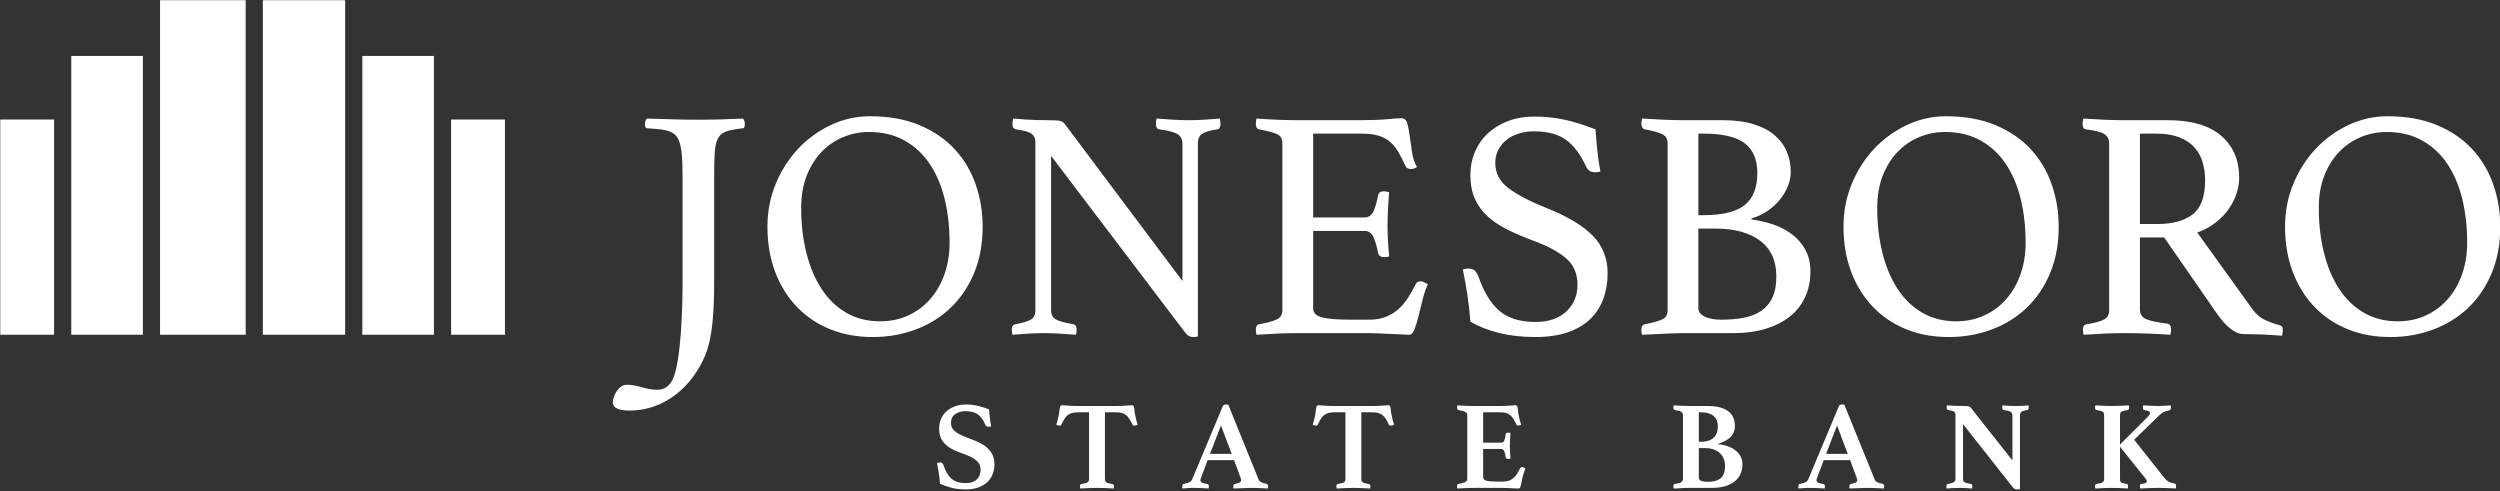
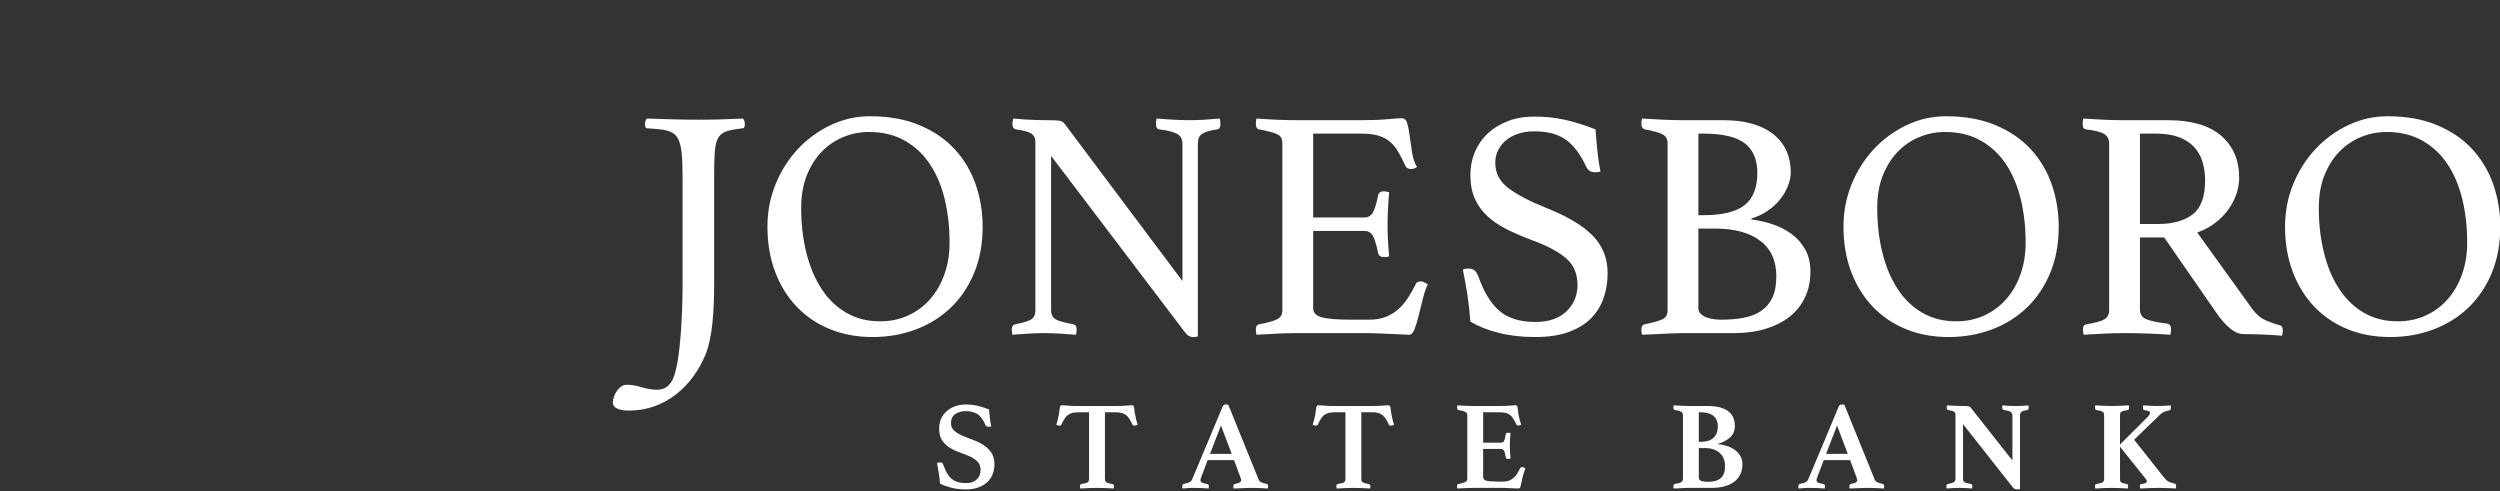
<svg xmlns="http://www.w3.org/2000/svg" width="100%" height="100%" viewBox="0 0 941 185" version="1.1" xml:space="preserve" style="fill-rule:evenodd;clip-rule:evenodd;stroke-linejoin:round;stroke-miterlimit:2;">
  <rect x="0" y="0" width="941" height="185" fill="#333333" stroke="none" />
  <g transform="matrix(1,0,0,1,-153.917,-45.744)">
    <g transform="matrix(4.167,0,0,4.167,-1110.95,-901.302)">
-       <path d="M327.288,257.51L334.721,257.51L334.721,227.291L327.288,227.291L327.288,257.51ZM318.002,257.51L325.735,257.51L325.735,227.291L318.002,227.291L318.002,257.51ZM336.273,257.51L342.741,257.51L342.741,232.325L336.273,232.325L336.273,257.51ZM309.982,257.51L316.449,257.51L316.449,232.325L309.982,232.325L309.982,257.51ZM344.293,238.069L344.293,257.51L349.154,257.51L349.154,238.069L344.293,238.069ZM303.569,257.51L308.429,257.51L308.429,238.069L303.569,238.069L303.569,257.51Z" style="fill:white;fill-rule:nonzero;" />
-     </g>
+       </g>
    <g transform="matrix(4.167,0,0,4.167,-1110.95,-901.302)">
      <path d="M525.942,252.036C525.636,252.904 525.206,253.654 524.655,254.285C524.102,254.916 523.442,255.409 522.672,255.765C521.903,256.12 521.055,256.297 520.128,256.297C518.984,256.297 517.968,256.041 517.08,255.528C516.192,255.015 515.447,254.299 514.846,253.382C514.244,252.465 513.786,251.381 513.471,250.127C513.155,248.875 512.998,247.519 512.998,246.059C512.998,244.955 513.164,243.978 513.5,243.13C513.835,242.282 514.284,241.566 514.846,240.985C515.408,240.403 516.06,239.959 516.799,239.654C517.539,239.348 518.312,239.195 519.122,239.195C520.344,239.195 521.414,239.451 522.331,239.964C523.249,240.477 524.008,241.182 524.61,242.079C525.212,242.978 525.661,244.032 525.957,245.245C526.253,246.458 526.401,247.776 526.401,249.196C526.401,250.222 526.247,251.168 525.942,252.036ZM528.768,243.959C528.353,242.755 527.728,241.695 526.888,240.777C526.051,239.86 524.99,239.131 523.708,238.588C522.425,238.045 520.927,237.774 519.21,237.774C517.968,237.774 516.784,238.041 515.659,238.573C514.534,239.106 513.549,239.826 512.701,240.733C511.853,241.641 511.182,242.696 510.69,243.899C510.196,245.103 509.949,246.385 509.949,247.746C509.949,249.245 510.181,250.606 510.645,251.829C511.108,253.052 511.759,254.103 512.597,254.98C513.435,255.858 514.437,256.534 515.601,257.007C516.763,257.481 518.047,257.717 519.448,257.717C520.828,257.717 522.125,257.491 523.338,257.037C524.552,256.583 525.607,255.927 526.504,255.069C527.401,254.211 528.107,253.166 528.62,251.932C529.133,250.7 529.389,249.304 529.389,247.746C529.389,246.424 529.183,245.162 528.768,243.959ZM498.409,247.509L496.842,247.509L496.842,239.343L498.321,239.343C499.129,239.343 499.815,239.451 500.378,239.668C500.94,239.885 501.393,240.181 501.739,240.556C502.084,240.931 502.335,241.374 502.493,241.887C502.65,242.4 502.729,242.962 502.729,243.574C502.729,245.034 502.355,246.055 501.606,246.636C500.855,247.219 499.79,247.509 498.409,247.509ZM509.476,256.652C509.081,256.554 508.657,256.406 508.203,256.208C507.75,256.011 507.335,255.656 506.961,255.143L502.02,248.279C502.67,248.042 503.237,247.731 503.721,247.346C504.204,246.961 504.598,246.543 504.905,246.089C505.21,245.635 505.437,245.172 505.585,244.698C505.733,244.225 505.807,243.771 505.807,243.337C505.807,241.739 505.264,240.472 504.179,239.535C503.094,238.598 501.487,238.13 499.356,238.13L495.362,238.13C494.79,238.13 494.189,238.114 493.557,238.085C492.926,238.056 492.315,238.021 491.723,237.982C491.683,238.179 491.663,238.337 491.663,238.455C491.663,238.771 491.762,238.938 491.959,238.958C492.788,239.057 493.345,239.199 493.631,239.387C493.916,239.575 494.061,239.856 494.061,240.23L494.061,255.291C494.061,255.686 493.907,255.967 493.602,256.134C493.296,256.302 492.768,256.445 492.018,256.563C491.801,256.603 491.693,256.761 491.693,257.037C491.693,257.155 491.712,257.313 491.753,257.51C492.344,257.47 492.975,257.436 493.646,257.406C494.316,257.377 494.908,257.362 495.422,257.362C496.151,257.362 496.896,257.377 497.655,257.406C498.415,257.436 499.06,257.47 499.594,257.51C499.632,257.313 499.653,257.145 499.653,257.007C499.653,256.711 499.534,256.544 499.298,256.504C498.469,256.406 497.853,256.277 497.448,256.12C497.044,255.962 496.842,255.666 496.842,255.232L496.842,248.722L499.031,248.722L503.766,255.557C504.14,256.11 504.539,256.563 504.964,256.919C505.387,257.274 505.807,257.451 506.222,257.451C506.773,257.451 507.375,257.466 508.027,257.495C508.677,257.525 509.229,257.56 509.683,257.599C509.722,257.402 509.743,257.224 509.743,257.066C509.743,256.83 509.653,256.692 509.476,256.652ZM486.057,252.036C485.75,252.904 485.321,253.654 484.769,254.285C484.217,254.916 483.556,255.409 482.787,255.765C482.018,256.12 481.169,256.297 480.242,256.297C479.098,256.297 478.082,256.041 477.195,255.528C476.307,255.015 475.562,254.299 474.961,253.382C474.359,252.465 473.9,251.381 473.586,250.127C473.269,248.875 473.112,247.519 473.112,246.059C473.112,244.955 473.278,243.978 473.614,243.13C473.95,242.282 474.399,241.566 474.961,240.985C475.523,240.403 476.174,239.959 476.913,239.654C477.654,239.348 478.427,239.195 479.236,239.195C480.459,239.195 481.529,239.451 482.446,239.964C483.364,240.477 484.123,241.182 484.725,242.079C485.326,242.978 485.775,244.032 486.071,245.245C486.367,246.458 486.516,247.776 486.516,249.196C486.516,250.222 486.362,251.168 486.057,252.036ZM487.003,240.777C486.165,239.86 485.105,239.131 483.823,238.588C482.54,238.045 481.041,237.774 479.325,237.774C478.082,237.774 476.899,238.041 475.774,238.573C474.65,239.106 473.664,239.826 472.816,240.733C471.967,241.641 471.297,242.696 470.804,243.899C470.31,245.103 470.064,246.385 470.064,247.746C470.064,249.245 470.296,250.606 470.759,251.829C471.222,253.052 471.873,254.103 472.712,254.98C473.551,255.858 474.551,256.534 475.715,257.007C476.879,257.481 478.161,257.717 479.563,257.717C480.943,257.717 482.24,257.491 483.452,257.037C484.666,256.583 485.722,255.927 486.618,255.069C487.516,254.211 488.221,253.166 488.734,251.932C489.247,250.7 489.504,249.304 489.504,247.746C489.504,246.424 489.297,245.162 488.882,243.959C488.468,242.755 487.842,241.695 487.003,240.777ZM463.643,254.151C463.407,254.655 463.071,255.054 462.637,255.35C462.203,255.646 461.681,255.853 461.069,255.972C460.457,256.09 459.777,256.149 459.027,256.149C458.81,256.149 458.584,256.134 458.347,256.104C458.11,256.076 457.889,256.021 457.681,255.942C457.475,255.863 457.301,255.755 457.163,255.617C457.025,255.479 456.956,255.301 456.956,255.084L456.956,247.923L458.525,247.923C460.221,247.923 461.557,248.288 462.534,249.018C463.511,249.748 463.998,250.823 463.998,252.243C463.998,253.013 463.88,253.648 463.643,254.151ZM456.956,239.343L457.4,239.343C459.135,239.343 460.384,239.634 461.144,240.215C461.902,240.797 462.282,241.69 462.282,242.893C462.282,244.215 461.902,245.182 461.144,245.793C460.384,246.404 459.135,246.71 457.4,246.71L456.956,246.71L456.956,239.343ZM465.36,248.397C464.846,248.022 464.275,247.731 463.643,247.524C463.011,247.316 462.38,247.174 461.75,247.095L461.75,247.006C462.282,246.848 462.765,246.621 463.2,246.326C463.634,246.03 464.003,245.694 464.309,245.32C464.615,244.945 464.857,244.54 465.033,244.106C465.212,243.672 465.3,243.229 465.3,242.775C465.3,242.163 465.187,241.576 464.96,241.015C464.733,240.452 464.373,239.954 463.88,239.52C463.387,239.087 462.751,238.746 461.971,238.5C461.192,238.252 460.251,238.129 459.146,238.129L455.506,238.129C455.033,238.129 454.456,238.114 453.776,238.085C453.095,238.056 452.459,238.021 451.867,237.981C451.847,238.041 451.837,238.1 451.837,238.159C451.818,238.218 451.808,238.297 451.808,238.396C451.808,238.731 451.916,238.919 452.133,238.958C452.528,239.037 452.853,239.111 453.11,239.18C453.366,239.249 453.573,239.327 453.731,239.417C453.889,239.505 454.002,239.614 454.071,239.742C454.14,239.871 454.175,240.033 454.175,240.23L454.175,255.291C454.175,255.686 454.027,255.956 453.731,256.104C453.435,256.253 452.903,256.405 452.133,256.563C451.916,256.603 451.808,256.761 451.808,257.037L451.808,257.185C451.808,257.244 451.818,257.293 451.837,257.333C451.837,257.411 451.847,257.471 451.867,257.51C452.321,257.49 452.765,257.471 453.199,257.451C453.573,257.431 453.972,257.411 454.397,257.392C454.821,257.372 455.201,257.362 455.536,257.362L460.211,257.362C461.237,257.362 462.174,257.234 463.022,256.978C463.87,256.721 464.595,256.356 465.196,255.883C465.798,255.409 466.262,254.827 466.587,254.137C466.913,253.447 467.076,252.667 467.076,251.8C467.076,251.03 466.918,250.364 466.602,249.803C466.287,249.24 465.872,248.772 465.36,248.397ZM443.226,246.059C441.707,245.448 440.559,244.846 439.78,244.254C439,243.662 438.61,242.903 438.61,241.976C438.61,241.542 438.704,241.147 438.893,240.792C439.079,240.437 439.331,240.137 439.647,239.89C439.962,239.644 440.332,239.456 440.757,239.328C441.18,239.2 441.629,239.135 442.103,239.135C443.325,239.135 444.292,239.392 445.002,239.905C445.712,240.418 446.323,241.236 446.836,242.361C446.895,242.479 446.985,242.587 447.103,242.686C447.221,242.785 447.408,242.834 447.665,242.834C447.764,242.834 447.911,242.814 448.109,242.775C447.991,242.183 447.897,241.547 447.828,240.866C447.759,240.185 447.705,239.55 447.665,238.958C446.6,238.544 445.643,238.248 444.795,238.07C443.947,237.893 443.059,237.804 442.132,237.804C441.245,237.804 440.445,237.942 439.736,238.218C439.025,238.494 438.419,238.869 437.915,239.342C437.412,239.816 437.028,240.374 436.761,241.015C436.495,241.656 436.362,242.341 436.362,243.071C436.362,243.899 436.495,244.615 436.761,245.216C437.028,245.818 437.408,246.345 437.901,246.799C438.393,247.253 438.986,247.652 439.676,247.998C440.367,248.343 441.136,248.673 441.984,248.988C443.286,249.462 444.287,249.994 444.987,250.586C445.687,251.178 446.038,251.988 446.038,253.013C446.038,253.466 445.959,253.89 445.801,254.285C445.643,254.679 445.406,255.035 445.09,255.35C444.775,255.666 444.381,255.912 443.908,256.09C443.434,256.267 442.881,256.356 442.25,256.356C440.85,256.356 439.76,256.021 438.981,255.35C438.201,254.679 437.566,253.634 437.073,252.214C436.973,251.977 436.86,251.805 436.732,251.696C436.604,251.588 436.422,251.533 436.185,251.533C435.987,251.533 435.82,251.563 435.682,251.622C435.839,252.391 435.978,253.161 436.096,253.93C436.214,254.699 436.302,255.498 436.362,256.327C437.053,256.741 437.896,257.077 438.893,257.333C439.888,257.589 440.997,257.717 442.22,257.717C443.384,257.717 444.381,257.569 445.21,257.273C446.038,256.978 446.713,256.569 447.237,256.046C447.759,255.523 448.143,254.912 448.39,254.211C448.637,253.511 448.759,252.756 448.759,251.947C448.759,250.606 448.311,249.476 447.413,248.56C446.515,247.643 445.121,246.809 443.226,246.059ZM431.895,252.687C431.658,252.687 431.51,252.756 431.451,252.894C431.215,253.368 430.967,253.802 430.712,254.196C430.455,254.591 430.165,254.931 429.838,255.217C429.513,255.503 429.138,255.73 428.715,255.897C428.29,256.066 427.792,256.149 427.22,256.149L425.592,256.149C424.369,256.149 423.492,256.08 422.959,255.942C422.427,255.804 422.16,255.528 422.16,255.113L422.16,248.13L426.776,248.13C427.171,248.13 427.452,248.322 427.619,248.707C427.787,249.093 427.92,249.561 428.019,250.113C428.078,250.369 428.266,250.498 428.581,250.498C428.719,250.498 428.867,250.478 429.025,250.438C428.966,249.827 428.926,249.28 428.907,248.796C428.886,248.313 428.877,247.904 428.877,247.568C428.877,247.154 428.892,246.671 428.921,246.118C428.951,245.567 428.985,245.073 429.025,244.639C428.966,244.62 428.886,244.6 428.788,244.58C428.689,244.56 428.611,244.55 428.552,244.55C428.256,244.55 428.078,244.678 428.019,244.935C427.92,245.487 427.787,245.955 427.619,246.341C427.452,246.725 427.171,246.917 426.776,246.917L422.16,246.917L422.16,239.343L426.539,239.343C427.131,239.343 427.629,239.402 428.033,239.52C428.438,239.638 428.783,239.816 429.069,240.053C429.355,240.289 429.606,240.591 429.824,240.955C430.041,241.321 430.268,241.759 430.504,242.272C430.583,242.449 430.75,242.538 431.007,242.538C431.205,242.538 431.381,242.479 431.54,242.361C431.322,242.006 431.175,241.572 431.096,241.059C431.017,240.546 430.948,240.063 430.889,239.609C430.83,239.155 430.756,238.765 430.667,238.441C430.579,238.114 430.405,237.952 430.149,237.952C429.932,237.952 429.498,237.982 428.847,238.041C428.197,238.1 427.426,238.129 426.539,238.129L420.711,238.129C420.256,238.129 419.743,238.12 419.172,238.1C418.6,238.08 417.889,238.041 417.041,237.982C417.022,238.06 417.007,238.135 416.997,238.204C416.987,238.273 416.982,238.356 416.982,238.455C416.982,238.751 417.081,238.919 417.277,238.958C418.107,239.116 418.664,239.268 418.95,239.417C419.236,239.564 419.379,239.836 419.379,240.23L419.379,255.291C419.379,255.686 419.216,255.962 418.89,256.12C418.566,256.277 418.028,256.426 417.277,256.563C417.081,256.603 416.982,256.761 416.982,257.037C416.982,257.155 417.001,257.314 417.041,257.51C417.633,257.471 418.255,257.437 418.906,257.407C419.556,257.377 420.167,257.362 420.74,257.362L427.22,257.362C427.477,257.362 427.782,257.372 428.137,257.392C428.492,257.411 428.843,257.426 429.188,257.437C429.533,257.446 429.854,257.461 430.149,257.481C430.445,257.5 430.672,257.51 430.83,257.51C431.027,257.51 431.19,257.343 431.318,257.007C431.446,256.672 431.57,256.267 431.688,255.794C431.806,255.321 431.929,254.823 432.057,254.299C432.186,253.777 432.339,253.328 432.516,252.953C432.418,252.894 432.314,252.835 432.205,252.776C432.097,252.717 431.994,252.687 431.895,252.687ZM412.336,238.085C411.863,238.115 411.409,238.129 410.975,238.129C410.522,238.129 410.038,238.115 409.525,238.085C409.012,238.056 408.509,238.021 408.016,237.981C407.976,238.179 407.957,238.336 407.957,238.455C407.957,238.77 408.065,238.938 408.283,238.958C409.032,239.057 409.565,239.195 409.881,239.372C410.196,239.55 410.354,239.855 410.354,240.289L410.354,252.657L399.732,238.484C399.613,238.327 399.461,238.228 399.273,238.188C399.085,238.149 398.705,238.129 398.134,238.129C397.857,238.129 397.542,238.125 397.187,238.115C396.832,238.105 396.496,238.09 396.181,238.07C395.826,238.051 395.45,238.021 395.056,237.981C395.037,238.06 395.027,238.129 395.027,238.188C395.006,238.267 394.997,238.356 394.997,238.455C394.997,238.751 395.105,238.919 395.323,238.958C396.033,239.057 396.501,239.19 396.728,239.358C396.955,239.525 397.069,239.767 397.069,240.082L397.069,255.291C397.069,255.686 396.945,255.962 396.699,256.119C396.452,256.277 395.974,256.426 395.264,256.563C395.046,256.603 394.938,256.76 394.938,257.037C394.938,257.155 394.958,257.314 394.997,257.51C395.431,257.471 395.915,257.436 396.447,257.407C396.98,257.377 397.443,257.362 397.838,257.362C398.271,257.362 398.74,257.377 399.243,257.407C399.747,257.436 400.244,257.471 400.738,257.51C400.777,257.314 400.797,257.155 400.797,257.037C400.797,256.76 400.697,256.603 400.501,256.563C399.712,256.426 399.179,256.277 398.903,256.119C398.627,255.962 398.489,255.686 398.489,255.291L398.489,241.354L410.502,257.185C410.659,257.402 410.798,257.544 410.916,257.614C411.034,257.683 411.162,257.717 411.301,257.717C411.36,257.717 411.439,257.713 411.538,257.703C411.635,257.692 411.704,257.678 411.745,257.658L411.745,240.23C411.745,239.836 411.868,239.55 412.114,239.372C412.361,239.195 412.82,239.057 413.49,238.958C413.688,238.938 413.786,238.77 413.786,238.455C413.786,238.336 413.767,238.179 413.727,237.981C413.273,238.021 412.81,238.056 412.336,238.085ZM388.859,252.036C388.552,252.904 388.123,253.654 387.571,254.285C387.019,254.916 386.358,255.409 385.589,255.765C384.819,256.12 383.971,256.297 383.044,256.297C381.9,256.297 380.884,256.041 379.996,255.528C379.109,255.015 378.364,254.299 377.763,253.382C377.16,252.465 376.702,251.381 376.387,250.127C376.071,248.875 375.914,247.519 375.914,246.059C375.914,244.955 376.08,243.978 376.416,243.13C376.751,242.282 377.201,241.566 377.763,240.985C378.324,240.403 378.976,239.959 379.715,239.654C380.455,239.348 381.229,239.195 382.038,239.195C383.261,239.195 384.331,239.451 385.248,239.964C386.165,240.477 386.925,241.182 387.526,242.079C388.128,242.978 388.577,244.032 388.873,245.245C389.169,246.458 389.318,247.776 389.318,249.196C389.318,250.222 389.164,251.168 388.859,252.036ZM389.805,240.777C388.967,239.86 387.907,239.131 386.624,238.588C385.341,238.045 383.843,237.774 382.127,237.774C380.884,237.774 379.701,238.041 378.576,238.573C377.452,239.106 376.465,239.826 375.617,240.733C374.769,241.641 374.098,242.696 373.606,243.899C373.112,245.103 372.866,246.385 372.866,247.746C372.866,249.245 373.098,250.606 373.561,251.829C374.024,253.052 374.675,254.103 375.513,254.98C376.352,255.858 377.353,256.534 378.517,257.007C379.681,257.481 380.963,257.717 382.364,257.717C383.744,257.717 385.042,257.491 386.254,257.037C387.468,256.583 388.523,255.927 389.42,255.069C390.318,254.211 391.023,253.166 391.536,251.932C392.049,250.7 392.305,249.304 392.305,247.746C392.305,246.424 392.099,245.162 391.684,243.959C391.27,242.755 390.644,241.695 389.805,240.777ZM366.662,238.086C365.2,238.086 364.016,238.051 361.997,237.981C361.788,238.086 361.718,238.713 361.928,238.852L362.798,238.921C364.852,239.095 365.2,239.513 365.2,243.377L365.2,252.836C365.2,254.717 365.095,259.939 364.295,261.574C364.051,262.061 363.633,262.479 362.903,262.479C362.415,262.479 361.928,262.375 361.44,262.236C360.988,262.096 360.57,262.027 360.152,262.027C359.421,262.027 358.899,263.036 358.899,263.628C358.899,264.325 359.978,264.359 360.396,264.359C363.633,264.359 366.104,262.131 367.254,259.346C367.915,257.745 368.054,255.343 368.054,252.593L368.054,243.377C368.054,239.687 368.124,239.2 370.179,238.921L370.7,238.852C370.908,238.713 370.839,238.086 370.63,237.981C369.238,238.051 368.054,238.086 366.662,238.086Z" style="fill:white;fill-rule:nonzero;" />
    </g>
    <g transform="matrix(4.167,0,0,4.167,-1110.95,-901.302)">
-       <path d="M499.947,270.945C499.742,270.907 499.572,270.851 499.435,270.779C499.298,270.707 499.162,270.584 499.026,270.41L496.317,266.996L498.627,264.754C498.749,264.632 498.874,264.543 499.003,264.486C499.132,264.429 499.302,264.378 499.515,264.333C499.598,264.318 499.64,264.234 499.64,264.082L499.64,263.997C499.64,263.963 499.632,263.927 499.617,263.889C499.541,263.897 499.452,263.904 499.349,263.912C499.247,263.919 499.141,263.925 499.031,263.928C498.921,263.932 498.813,263.937 498.707,263.94C498.6,263.944 498.505,263.946 498.422,263.946C498.24,263.946 498.033,263.94 497.802,263.928C497.57,263.917 497.348,263.904 497.136,263.889C497.12,263.927 497.113,263.963 497.113,263.997L497.113,264.082C497.113,264.242 497.155,264.321 497.239,264.321C497.58,264.359 497.75,264.443 497.75,264.572C497.75,264.686 497.671,264.815 497.512,264.959L495.042,267.428L495.042,264.799C495.042,264.723 495.048,264.661 495.059,264.611C495.07,264.562 495.101,264.519 495.151,264.481C495.199,264.443 495.272,264.411 495.366,264.384C495.461,264.357 495.589,264.333 495.748,264.31C495.823,264.287 495.862,264.223 495.862,264.117C495.862,264.094 495.859,264.06 495.856,264.014C495.852,263.969 495.847,263.927 495.839,263.889C495.595,263.904 495.334,263.917 495.054,263.928C494.773,263.94 494.526,263.946 494.314,263.946C494.102,263.946 493.858,263.94 493.586,263.928C493.313,263.917 493.055,263.904 492.812,263.889C492.796,263.927 492.788,263.969 492.788,264.014L492.788,264.117C492.788,264.223 492.827,264.287 492.903,264.31C493.062,264.333 493.189,264.357 493.284,264.384C493.379,264.411 493.448,264.443 493.495,264.481C493.54,264.519 493.571,264.562 493.586,264.611C493.601,264.661 493.608,264.723 493.608,264.799L493.608,270.501C493.608,270.577 493.601,270.64 493.586,270.688C493.571,270.738 493.54,270.782 493.495,270.82C493.448,270.857 493.379,270.889 493.284,270.916C493.189,270.942 493.062,270.967 492.903,270.99C492.827,270.998 492.788,271.059 492.788,271.172L492.788,271.28C492.788,271.329 492.796,271.37 492.812,271.4C493.055,271.384 493.313,271.371 493.586,271.36C493.858,271.348 494.102,271.343 494.314,271.343C494.526,271.343 494.758,271.348 495.008,271.36C495.259,271.371 495.504,271.384 495.748,271.4C495.755,271.37 495.761,271.328 495.765,271.275C495.768,271.222 495.771,271.184 495.771,271.161C495.771,271.062 495.728,271.005 495.646,270.99C495.501,270.967 495.389,270.942 495.31,270.916C495.23,270.889 495.169,270.857 495.127,270.82C495.086,270.782 495.061,270.738 495.054,270.688C495.046,270.64 495.042,270.577 495.042,270.501L495.042,267.622L497.318,270.467C497.364,270.527 497.4,270.578 497.427,270.62C497.453,270.662 497.466,270.706 497.466,270.751C497.466,270.812 497.43,270.861 497.358,270.899C497.286,270.937 497.159,270.967 496.977,270.99C496.886,270.99 496.84,271.051 496.84,271.172C496.84,271.195 496.842,271.231 496.846,271.28C496.85,271.329 496.856,271.37 496.863,271.4C497.129,271.384 497.415,271.371 497.722,271.36C498.03,271.348 498.289,271.343 498.502,271.343C498.6,271.343 498.716,271.345 498.849,271.348C498.982,271.352 499.12,271.356 499.264,271.36C499.409,271.364 499.551,271.37 499.691,271.377C499.831,271.384 499.958,271.392 500.073,271.4C500.087,271.37 500.097,271.326 500.101,271.269C500.104,271.212 500.107,271.172 500.107,271.15C500.107,271.028 500.053,270.96 499.947,270.945ZM486.768,263.889C486.594,263.911 486.42,263.927 486.245,263.934C486.07,263.942 485.862,263.946 485.619,263.946C485.376,263.946 485.164,263.942 484.982,263.934C484.8,263.927 484.613,263.911 484.424,263.889C484.409,263.927 484.401,263.965 484.401,264.003L484.401,264.094C484.401,264.215 484.451,264.287 484.549,264.31C484.838,264.348 485.039,264.401 485.153,264.469C485.266,264.537 485.323,264.655 485.323,264.822L485.323,268.862L481.546,264.082C481.492,264.029 481.431,263.993 481.363,263.974C481.295,263.955 481.15,263.946 480.93,263.946C480.824,263.946 480.686,263.944 480.515,263.94C480.345,263.937 480.176,263.93 480.009,263.923C479.91,263.915 479.811,263.91 479.713,263.905C479.614,263.902 479.512,263.896 479.405,263.889L479.394,263.98C479.386,264.003 479.383,264.024 479.383,264.042L479.383,264.094C479.383,264.215 479.428,264.287 479.519,264.31C479.8,264.348 479.981,264.399 480.06,264.464C480.14,264.528 480.179,264.621 480.179,264.742L480.179,270.501C480.179,270.645 480.134,270.751 480.043,270.819C479.952,270.888 479.77,270.945 479.496,270.99C479.459,270.998 479.427,271.017 479.399,271.047C479.373,271.077 479.36,271.13 479.36,271.206L479.36,271.297C479.36,271.335 479.367,271.369 479.383,271.4C479.55,271.385 479.734,271.372 479.934,271.36C480.135,271.348 480.345,271.343 480.566,271.343C480.786,271.343 480.98,271.348 481.147,271.36C481.314,271.372 481.492,271.385 481.681,271.4C481.697,271.324 481.704,271.259 481.704,271.206C481.704,271.123 481.691,271.068 481.665,271.042C481.638,271.014 481.606,270.998 481.568,270.99C481.408,270.96 481.282,270.932 481.187,270.904C481.092,270.878 481.019,270.848 480.971,270.814C480.921,270.779 480.89,270.738 480.88,270.689C480.868,270.64 480.862,270.577 480.862,270.501L480.862,265.584L485.346,271.275C485.414,271.358 485.479,271.413 485.539,271.439C485.6,271.466 485.657,271.479 485.71,271.479C485.733,271.479 485.781,271.477 485.852,271.473C485.924,271.47 485.976,271.464 486.006,271.457L486.006,264.799C486.006,264.647 486.052,264.537 486.143,264.469C486.234,264.401 486.404,264.348 486.655,264.31C486.746,264.295 486.791,264.222 486.791,264.094C486.791,264.071 486.79,264.04 486.786,264.003C486.782,263.965 486.776,263.927 486.768,263.889ZM468.492,268.27L469.482,265.71L470.449,268.27L468.492,268.27ZM473.567,270.968C473.415,270.945 473.276,270.905 473.147,270.848C473.018,270.791 472.93,270.706 472.885,270.592L470.142,263.832C470.096,263.824 470.054,263.818 470.017,263.815C469.979,263.812 469.94,263.809 469.902,263.809C469.781,263.809 469.69,263.874 469.63,264.003L466.887,270.558C466.827,270.687 466.745,270.778 466.642,270.831C466.54,270.884 466.371,270.933 466.136,270.979C466.038,270.986 465.988,271.062 465.988,271.207L465.988,271.298C465.988,271.335 465.996,271.37 466.01,271.4C466.216,271.377 466.401,271.362 466.569,271.354C466.735,271.347 466.894,271.343 467.047,271.343C467.267,271.343 467.491,271.348 467.717,271.36C467.945,271.371 468.161,271.384 468.367,271.4C468.381,271.324 468.389,271.26 468.389,271.207C468.389,271.078 468.337,271.005 468.23,270.99C467.988,270.952 467.826,270.907 467.746,270.854C467.667,270.801 467.626,270.732 467.626,270.649C467.626,270.626 467.63,270.592 467.639,270.546C467.646,270.501 467.661,270.459 467.683,270.421L468.276,268.839L470.665,268.839L471.268,270.467C471.291,270.535 471.303,270.592 471.303,270.638C471.303,270.736 471.255,270.81 471.16,270.859C471.066,270.909 470.919,270.952 470.722,270.99C470.691,270.998 470.663,271.018 470.637,271.053C470.61,271.087 470.597,271.138 470.597,271.207L470.597,271.298C470.597,271.335 470.604,271.37 470.62,271.4C470.726,271.392 470.857,271.386 471.012,271.383C471.168,271.379 471.325,271.373 471.484,271.366C471.644,271.358 471.799,271.352 471.951,271.348C472.103,271.345 472.232,271.343 472.338,271.343C472.543,271.343 472.763,271.348 472.998,271.36C473.233,271.371 473.472,271.384 473.716,271.4C473.73,271.324 473.738,271.256 473.738,271.195C473.738,271.066 473.681,270.99 473.567,270.968ZM458.978,270.461C458.72,270.685 458.329,270.797 457.806,270.797C457.593,270.797 457.405,270.772 457.242,270.722C457.079,270.673 456.997,270.562 456.997,270.387L456.997,267.747L457.613,267.747C457.847,267.747 458.071,267.781 458.284,267.849C458.496,267.918 458.682,268.018 458.841,268.151C459,268.284 459.128,268.452 459.223,268.657C459.318,268.862 459.365,269.101 459.365,269.374C459.365,269.875 459.236,270.237 458.978,270.461ZM456.997,264.515L457.18,264.515C457.453,264.515 457.688,264.547 457.885,264.611C458.082,264.676 458.242,264.765 458.363,264.879C458.485,264.993 458.573,265.127 458.63,265.283C458.688,265.439 458.716,265.604 458.716,265.778C458.716,265.96 458.691,266.135 458.642,266.302C458.593,266.468 458.509,266.618 458.392,266.751C458.274,266.883 458.117,266.988 457.919,267.064C457.722,267.14 457.475,267.178 457.18,267.178L456.997,267.178L456.997,264.515ZM460.309,267.957C460.111,267.802 459.879,267.676 459.609,267.581C459.34,267.487 459.046,267.424 458.727,267.394L458.727,267.36C459.167,267.239 459.532,267.047 459.82,266.785C460.108,266.523 460.252,266.173 460.252,265.733C460.252,265.497 460.212,265.271 460.133,265.055C460.053,264.84 459.918,264.648 459.73,264.481C459.539,264.314 459.285,264.183 458.966,264.088C458.648,263.993 458.246,263.946 457.76,263.946L456.19,263.946C456.007,263.946 455.775,263.94 455.49,263.928C455.205,263.917 454.949,263.904 454.721,263.889C454.714,263.912 454.71,263.938 454.71,263.969C454.703,263.984 454.699,264.001 454.699,264.019L454.699,264.071C454.699,264.132 454.706,264.183 454.721,264.224C454.737,264.266 454.775,264.295 454.835,264.31C455.124,264.356 455.317,264.411 455.416,264.475C455.514,264.539 455.564,264.648 455.564,264.799L455.564,270.501C455.564,270.653 455.508,270.763 455.399,270.831C455.288,270.899 455.101,270.952 454.835,270.99C454.797,270.998 454.765,271.015 454.738,271.041C454.712,271.068 454.699,271.123 454.699,271.207L454.699,271.257C454.699,271.276 454.703,271.298 454.71,271.32L454.721,271.4C454.805,271.4 454.893,271.398 454.983,271.394C455.074,271.39 455.165,271.384 455.256,271.377C455.408,271.362 455.569,271.352 455.74,271.348C455.91,271.345 456.065,271.343 456.201,271.343L458.17,271.343C458.587,271.343 458.966,271.298 459.308,271.207C459.649,271.115 459.94,270.98 460.178,270.802C460.418,270.624 460.604,270.402 460.736,270.137C460.869,269.871 460.935,269.564 460.935,269.215C460.935,268.957 460.88,268.722 460.77,268.509C460.66,268.297 460.506,268.113 460.309,267.957ZM441.031,269.465C440.947,269.465 440.895,269.492 440.872,269.545C440.781,269.727 440.69,269.892 440.598,270.04C440.508,270.188 440.401,270.316 440.28,270.426C440.158,270.536 440.021,270.622 439.865,270.683C439.709,270.744 439.518,270.774 439.29,270.774L438.812,270.774C438.342,270.774 438.007,270.747 437.81,270.694C437.613,270.641 437.515,270.535 437.515,270.376L437.515,267.826L439.119,267.826C439.248,267.826 439.341,267.878 439.398,267.98C439.455,268.083 439.506,268.278 439.552,268.566C439.559,268.672 439.631,268.725 439.768,268.725C439.791,268.725 439.826,268.724 439.876,268.719C439.926,268.716 439.961,268.707 439.984,268.691C439.961,268.456 439.946,268.245 439.939,268.059C439.931,267.874 439.927,267.713 439.927,267.576C439.927,267.417 439.933,267.222 439.944,266.99C439.956,266.759 439.968,266.556 439.984,266.381C439.961,266.374 439.926,266.368 439.876,266.364C439.826,266.361 439.791,266.358 439.768,266.358C439.707,266.358 439.658,266.368 439.62,266.386C439.582,266.406 439.559,266.446 439.552,266.506C439.514,266.772 439.468,266.964 439.415,267.081C439.362,267.199 439.263,267.257 439.119,267.257L437.515,267.257L437.515,264.515L439.028,264.515C439.233,264.515 439.409,264.534 439.557,264.572C439.706,264.61 439.835,264.673 439.944,264.759C440.055,264.846 440.153,264.96 440.241,265.1C440.327,265.242 440.417,265.41 440.508,265.607C440.546,265.676 440.606,265.71 440.69,265.71C440.735,265.71 440.781,265.702 440.826,265.687C440.872,265.672 440.913,265.657 440.951,265.641C440.891,265.467 440.845,265.319 440.815,265.198C440.785,265.076 440.758,264.951 440.735,264.822C440.697,264.648 440.671,264.479 440.656,264.315C440.64,264.152 440.621,264.041 440.598,263.98C440.561,263.912 440.5,263.877 440.417,263.877C440.326,263.877 440.156,263.889 439.91,263.912C439.663,263.934 439.37,263.946 439.028,263.946L436.695,263.946C436.513,263.946 436.297,263.942 436.046,263.934C435.796,263.927 435.507,263.912 435.182,263.889C435.166,263.927 435.159,263.962 435.159,263.997L435.159,264.105C435.159,264.219 435.197,264.287 435.273,264.31C435.432,264.34 435.563,264.369 435.665,264.395C435.767,264.421 435.852,264.452 435.916,264.486C435.98,264.52 436.024,264.562 436.046,264.611C436.069,264.661 436.081,264.723 436.081,264.799L436.081,270.501C436.081,270.653 436.018,270.759 435.892,270.819C435.767,270.88 435.561,270.937 435.273,270.99C435.197,270.998 435.159,271.058 435.159,271.172L435.159,271.28C435.159,271.329 435.166,271.37 435.182,271.4C435.409,271.385 435.665,271.372 435.949,271.36C436.235,271.348 436.487,271.343 436.707,271.343L439.29,271.343C439.388,271.343 439.506,271.347 439.643,271.354C439.779,271.362 439.914,271.367 440.047,271.372C440.18,271.375 440.303,271.381 440.417,271.389C440.53,271.396 440.618,271.4 440.678,271.4C440.769,271.4 440.83,271.37 440.86,271.309C440.868,271.286 440.881,271.241 440.901,271.172C440.919,271.104 440.939,271.027 440.957,270.939C440.976,270.852 440.995,270.76 441.014,270.665C441.033,270.571 441.05,270.486 441.065,270.41C441.088,270.349 441.111,270.269 441.134,270.171C441.156,270.072 441.187,269.981 441.225,269.898C441.24,269.845 441.257,269.791 441.275,269.738C441.294,269.685 441.312,269.628 441.327,269.568C441.274,269.545 441.221,269.522 441.167,269.499C441.115,269.477 441.069,269.465 441.031,269.465ZM429.242,264.742C429.204,264.568 429.179,264.412 429.168,264.276C429.156,264.139 429.139,264.041 429.117,263.98C429.079,263.912 429.018,263.877 428.934,263.877C428.843,263.877 428.674,263.889 428.428,263.912C428.181,263.934 427.887,263.946 427.545,263.946L424.04,263.946C423.691,263.946 423.394,263.934 423.147,263.912C422.901,263.889 422.735,263.877 422.653,263.877C422.562,263.877 422.501,263.912 422.471,263.98C422.448,264.041 422.428,264.139 422.414,264.276C422.398,264.412 422.376,264.568 422.345,264.742C422.322,264.879 422.292,265.018 422.254,265.158C422.216,265.298 422.17,265.459 422.118,265.641C422.147,265.657 422.194,265.674 422.254,265.693C422.315,265.712 422.368,265.721 422.414,265.721C422.497,265.721 422.553,265.687 422.584,265.619C422.675,265.421 422.764,265.253 422.851,265.113C422.939,264.972 423.037,264.858 423.147,264.77C423.257,264.684 423.386,264.619 423.534,264.578C423.682,264.536 423.863,264.515 424.075,264.515L425.076,264.515L425.076,270.501C425.076,270.653 425.04,270.76 424.968,270.825C424.896,270.889 424.72,270.941 424.439,270.979C424.355,270.994 424.304,271.018 424.285,271.053C424.266,271.087 424.257,271.131 424.257,271.184C424.257,271.206 424.259,271.241 424.263,271.286C424.266,271.332 424.276,271.37 424.291,271.4C424.534,271.385 424.79,271.372 425.059,271.36C425.329,271.348 425.574,271.343 425.794,271.343C426.005,271.343 426.25,271.348 426.527,271.36C426.804,271.372 427.064,271.385 427.307,271.4C427.315,271.37 427.32,271.332 427.324,271.286C427.328,271.241 427.329,271.206 427.329,271.184C427.329,271.077 427.273,271.013 427.159,270.99C427.007,270.967 426.889,270.943 426.806,270.917C426.722,270.889 426.658,270.857 426.613,270.819C426.567,270.781 426.539,270.738 426.527,270.689C426.516,270.64 426.511,270.577 426.511,270.501L426.511,264.515L427.511,264.515C427.717,264.515 427.893,264.536 428.041,264.578C428.189,264.619 428.318,264.684 428.428,264.77C428.538,264.858 428.636,264.972 428.724,265.113C428.811,265.253 428.9,265.421 428.992,265.619C429.029,265.687 429.089,265.721 429.174,265.721C429.218,265.721 429.27,265.712 429.327,265.693C429.384,265.674 429.432,265.657 429.469,265.641C429.408,265.459 429.361,265.298 429.327,265.158C429.293,265.018 429.265,264.879 429.242,264.742ZM412.842,268.27L413.832,265.71L414.8,268.27L412.842,268.27ZM417.917,270.968C417.766,270.945 417.626,270.905 417.497,270.848C417.368,270.791 417.281,270.706 417.235,270.592L414.493,263.832C414.446,263.824 414.405,263.818 414.367,263.815C414.329,263.812 414.291,263.809 414.253,263.809C414.131,263.809 414.04,263.874 413.98,264.003L411.238,270.558C411.177,270.687 411.095,270.778 410.993,270.831C410.89,270.884 410.721,270.933 410.486,270.979C410.388,270.986 410.338,271.062 410.338,271.207L410.338,271.298C410.338,271.335 410.346,271.37 410.361,271.4C410.566,271.377 410.751,271.362 410.919,271.354C411.085,271.347 411.245,271.343 411.397,271.343C411.617,271.343 411.841,271.348 412.068,271.36C412.295,271.371 412.512,271.384 412.717,271.4C412.732,271.324 412.739,271.26 412.739,271.207C412.739,271.078 412.687,271.005 412.58,270.99C412.338,270.952 412.176,270.907 412.097,270.854C412.017,270.801 411.977,270.732 411.977,270.649C411.977,270.626 411.981,270.592 411.989,270.546C411.996,270.501 412.011,270.459 412.034,270.421L412.626,268.839L415.015,268.839L415.618,270.467C415.641,270.535 415.653,270.592 415.653,270.638C415.653,270.736 415.606,270.81 415.511,270.859C415.416,270.909 415.269,270.952 415.072,270.99C415.042,270.998 415.014,271.018 414.987,271.053C414.961,271.087 414.947,271.138 414.947,271.207L414.947,271.298C414.947,271.335 414.955,271.37 414.971,271.4C415.076,271.392 415.207,271.386 415.363,271.383C415.518,271.379 415.675,271.373 415.835,271.366C415.994,271.358 416.15,271.352 416.301,271.348C416.454,271.345 416.583,271.343 416.688,271.343C416.894,271.343 417.114,271.348 417.348,271.36C417.583,271.371 417.822,271.384 418.066,271.4C418.08,271.324 418.089,271.256 418.089,271.195C418.089,271.066 418.032,270.99 417.917,270.968ZM406.083,264.742C406.045,264.568 406.02,264.412 406.008,264.276C405.997,264.139 405.98,264.041 405.957,263.98C405.92,263.912 405.859,263.877 405.775,263.877C405.684,263.877 405.515,263.889 405.269,263.912C405.022,263.934 404.728,263.946 404.386,263.946L400.881,263.946C400.532,263.946 400.235,263.934 399.988,263.912C399.742,263.889 399.576,263.877 399.493,263.877C399.402,263.877 399.342,263.912 399.311,263.98C399.289,264.041 399.269,264.139 399.254,264.276C399.239,264.412 399.217,264.568 399.186,264.742C399.163,264.879 399.132,265.018 399.095,265.158C399.057,265.298 399.011,265.459 398.959,265.641C398.988,265.657 399.034,265.674 399.095,265.693C399.156,265.712 399.209,265.721 399.254,265.721C399.338,265.721 399.394,265.687 399.424,265.619C399.515,265.421 399.605,265.253 399.692,265.113C399.779,264.972 399.878,264.858 399.988,264.77C400.098,264.684 400.227,264.619 400.375,264.578C400.523,264.536 400.704,264.515 400.916,264.515L401.917,264.515L401.917,270.501C401.917,270.653 401.881,270.76 401.809,270.825C401.737,270.889 401.561,270.941 401.28,270.979C401.196,270.994 401.145,271.018 401.126,271.053C401.107,271.087 401.097,271.131 401.097,271.184C401.097,271.206 401.1,271.241 401.103,271.286C401.107,271.332 401.117,271.37 401.131,271.4C401.375,271.385 401.631,271.372 401.9,271.36C402.169,271.348 402.414,271.343 402.634,271.343C402.846,271.343 403.091,271.348 403.368,271.36C403.645,271.372 403.904,271.385 404.148,271.4C404.156,271.37 404.161,271.332 404.165,271.286C404.168,271.241 404.17,271.206 404.17,271.184C404.17,271.077 404.114,271.013 403.999,270.99C403.848,270.967 403.73,270.943 403.647,270.917C403.563,270.889 403.499,270.857 403.454,270.819C403.408,270.781 403.379,270.738 403.368,270.689C403.357,270.64 403.351,270.577 403.351,270.501L403.351,264.515L404.352,264.515C404.558,264.515 404.734,264.536 404.882,264.578C405.03,264.619 405.159,264.684 405.269,264.77C405.379,264.858 405.477,264.972 405.564,265.113C405.652,265.253 405.74,265.421 405.832,265.619C405.869,265.687 405.93,265.721 406.014,265.721C406.059,265.721 406.111,265.712 406.168,265.693C406.225,265.674 406.272,265.657 406.309,265.641C406.249,265.459 406.202,265.298 406.168,265.158C406.133,265.018 406.105,264.879 406.083,264.742ZM392.352,267.451C392.06,267.269 391.745,267.117 391.407,266.996C391.069,266.874 390.754,266.749 390.463,266.62C390.171,266.491 389.928,266.342 389.734,266.17C389.541,266 389.445,265.774 389.445,265.493C389.445,265.129 389.571,264.858 389.826,264.679C390.08,264.501 390.389,264.412 390.753,264.412C391.216,264.412 391.586,264.507 391.863,264.697C392.139,264.887 392.365,265.198 392.54,265.63C392.555,265.676 392.585,265.72 392.63,265.761C392.677,265.803 392.752,265.824 392.859,265.824C392.934,265.824 393.006,265.812 393.074,265.789C393.029,265.562 392.989,265.305 392.955,265.021C392.921,264.736 392.897,264.481 392.881,264.253C392.471,264.094 392.105,263.98 391.783,263.912C391.46,263.843 391.14,263.809 390.821,263.809C390.435,263.809 390.091,263.866 389.791,263.98C389.491,264.095 389.235,264.248 389.023,264.442C388.811,264.635 388.65,264.864 388.54,265.126C388.43,265.388 388.375,265.671 388.375,265.975C388.375,266.431 388.467,266.794 388.653,267.063C388.839,267.333 389.071,267.553 389.348,267.725C389.624,267.895 389.924,268.036 390.247,268.147C390.569,268.257 390.869,268.374 391.146,268.499C391.423,268.625 391.654,268.781 391.84,268.967C392.026,269.153 392.118,269.409 392.118,269.736C392.118,269.889 392.092,270.037 392.039,270.181C391.986,270.326 391.906,270.451 391.8,270.557C391.694,270.663 391.557,270.749 391.39,270.813C391.224,270.879 391.022,270.911 390.787,270.911C390.514,270.911 390.273,270.88 390.065,270.819C389.856,270.759 389.672,270.662 389.513,270.53C389.354,270.396 389.212,270.226 389.091,270.017C388.97,269.808 388.86,269.56 388.761,269.272C388.731,269.188 388.694,269.129 388.647,269.095C388.602,269.061 388.534,269.044 388.443,269.044C388.345,269.044 388.257,269.059 388.181,269.09C388.242,269.386 388.297,269.691 388.346,270.005C388.395,270.32 388.432,270.641 388.454,270.966C388.712,271.093 389.039,271.21 389.432,271.318C389.828,271.426 390.275,271.48 390.776,271.48C391.231,271.48 391.621,271.417 391.948,271.291C392.274,271.166 392.544,271 392.756,270.791C392.968,270.582 393.124,270.341 393.222,270.068C393.321,269.795 393.371,269.515 393.371,269.226C393.371,268.786 393.274,268.426 393.08,268.145C392.887,267.864 392.644,267.633 392.352,267.451Z" style="fill:white;fill-rule:nonzero;" />
+       <path d="M499.947,270.945C499.742,270.907 499.572,270.851 499.435,270.779C499.298,270.707 499.162,270.584 499.026,270.41L496.317,266.996L498.627,264.754C498.749,264.632 498.874,264.543 499.003,264.486C499.132,264.429 499.302,264.378 499.515,264.333C499.598,264.318 499.64,264.234 499.64,264.082L499.64,263.997C499.64,263.963 499.632,263.927 499.617,263.889C499.541,263.897 499.452,263.904 499.349,263.912C499.247,263.919 499.141,263.925 499.031,263.928C498.921,263.932 498.813,263.937 498.707,263.94C498.6,263.944 498.505,263.946 498.422,263.946C498.24,263.946 498.033,263.94 497.802,263.928C497.57,263.917 497.348,263.904 497.136,263.889C497.12,263.927 497.113,263.963 497.113,263.997L497.113,264.082C497.113,264.242 497.155,264.321 497.239,264.321C497.58,264.359 497.75,264.443 497.75,264.572C497.75,264.686 497.671,264.815 497.512,264.959L495.042,267.428L495.042,264.799C495.042,264.723 495.048,264.661 495.059,264.611C495.07,264.562 495.101,264.519 495.151,264.481C495.199,264.443 495.272,264.411 495.366,264.384C495.461,264.357 495.589,264.333 495.748,264.31C495.823,264.287 495.862,264.223 495.862,264.117C495.862,264.094 495.859,264.06 495.856,264.014C495.852,263.969 495.847,263.927 495.839,263.889C495.595,263.904 495.334,263.917 495.054,263.928C494.773,263.94 494.526,263.946 494.314,263.946C494.102,263.946 493.858,263.94 493.586,263.928C493.313,263.917 493.055,263.904 492.812,263.889C492.796,263.927 492.788,263.969 492.788,264.014L492.788,264.117C492.788,264.223 492.827,264.287 492.903,264.31C493.062,264.333 493.189,264.357 493.284,264.384C493.379,264.411 493.448,264.443 493.495,264.481C493.54,264.519 493.571,264.562 493.586,264.611C493.601,264.661 493.608,264.723 493.608,264.799L493.608,270.501C493.608,270.577 493.601,270.64 493.586,270.688C493.571,270.738 493.54,270.782 493.495,270.82C493.448,270.857 493.379,270.889 493.284,270.916C493.189,270.942 493.062,270.967 492.903,270.99C492.827,270.998 492.788,271.059 492.788,271.172L492.788,271.28C492.788,271.329 492.796,271.37 492.812,271.4C493.055,271.384 493.313,271.371 493.586,271.36C493.858,271.348 494.102,271.343 494.314,271.343C494.526,271.343 494.758,271.348 495.008,271.36C495.259,271.371 495.504,271.384 495.748,271.4C495.755,271.37 495.761,271.328 495.765,271.275C495.768,271.222 495.771,271.184 495.771,271.161C495.771,271.062 495.728,271.005 495.646,270.99C495.501,270.967 495.389,270.942 495.31,270.916C495.23,270.889 495.169,270.857 495.127,270.82C495.086,270.782 495.061,270.738 495.054,270.688C495.046,270.64 495.042,270.577 495.042,270.501L495.042,267.622L497.318,270.467C497.364,270.527 497.4,270.578 497.427,270.62C497.453,270.662 497.466,270.706 497.466,270.751C497.466,270.812 497.43,270.861 497.358,270.899C497.286,270.937 497.159,270.967 496.977,270.99C496.886,270.99 496.84,271.051 496.84,271.172C496.84,271.195 496.842,271.231 496.846,271.28C496.85,271.329 496.856,271.37 496.863,271.4C497.129,271.384 497.415,271.371 497.722,271.36C498.03,271.348 498.289,271.343 498.502,271.343C498.6,271.343 498.716,271.345 498.849,271.348C498.982,271.352 499.12,271.356 499.264,271.36C499.409,271.364 499.551,271.37 499.691,271.377C499.831,271.384 499.958,271.392 500.073,271.4C500.087,271.37 500.097,271.326 500.101,271.269C500.104,271.212 500.107,271.172 500.107,271.15C500.107,271.028 500.053,270.96 499.947,270.945ZM486.768,263.889C486.594,263.911 486.42,263.927 486.245,263.934C486.07,263.942 485.862,263.946 485.619,263.946C485.376,263.946 485.164,263.942 484.982,263.934C484.8,263.927 484.613,263.911 484.424,263.889C484.409,263.927 484.401,263.965 484.401,264.003L484.401,264.094C484.401,264.215 484.451,264.287 484.549,264.31C484.838,264.348 485.039,264.401 485.153,264.469C485.266,264.537 485.323,264.655 485.323,264.822L485.323,268.862L481.546,264.082C481.492,264.029 481.431,263.993 481.363,263.974C481.295,263.955 481.15,263.946 480.93,263.946C480.824,263.946 480.686,263.944 480.515,263.94C480.345,263.937 480.176,263.93 480.009,263.923C479.91,263.915 479.811,263.91 479.713,263.905C479.614,263.902 479.512,263.896 479.405,263.889L479.394,263.98C479.386,264.003 479.383,264.024 479.383,264.042L479.383,264.094C479.383,264.215 479.428,264.287 479.519,264.31C479.8,264.348 479.981,264.399 480.06,264.464C480.14,264.528 480.179,264.621 480.179,264.742L480.179,270.501C480.179,270.645 480.134,270.751 480.043,270.819C479.952,270.888 479.77,270.945 479.496,270.99C479.459,270.998 479.427,271.017 479.399,271.047C479.373,271.077 479.36,271.13 479.36,271.206L479.36,271.297C479.36,271.335 479.367,271.369 479.383,271.4C479.55,271.385 479.734,271.372 479.934,271.36C480.135,271.348 480.345,271.343 480.566,271.343C480.786,271.343 480.98,271.348 481.147,271.36C481.314,271.372 481.492,271.385 481.681,271.4C481.697,271.324 481.704,271.259 481.704,271.206C481.704,271.123 481.691,271.068 481.665,271.042C481.638,271.014 481.606,270.998 481.568,270.99C481.408,270.96 481.282,270.932 481.187,270.904C481.092,270.878 481.019,270.848 480.971,270.814C480.921,270.779 480.89,270.738 480.88,270.689C480.868,270.64 480.862,270.577 480.862,270.501L480.862,265.584L485.346,271.275C485.414,271.358 485.479,271.413 485.539,271.439C485.6,271.466 485.657,271.479 485.71,271.479C485.733,271.479 485.781,271.477 485.852,271.473C485.924,271.47 485.976,271.464 486.006,271.457L486.006,264.799C486.006,264.647 486.052,264.537 486.143,264.469C486.234,264.401 486.404,264.348 486.655,264.31C486.746,264.295 486.791,264.222 486.791,264.094C486.791,264.071 486.79,264.04 486.786,264.003C486.782,263.965 486.776,263.927 486.768,263.889ZM468.492,268.27L469.482,265.71L470.449,268.27L468.492,268.27ZM473.567,270.968C473.415,270.945 473.276,270.905 473.147,270.848C473.018,270.791 472.93,270.706 472.885,270.592L470.142,263.832C470.096,263.824 470.054,263.818 470.017,263.815C469.979,263.812 469.94,263.809 469.902,263.809C469.781,263.809 469.69,263.874 469.63,264.003L466.887,270.558C466.827,270.687 466.745,270.778 466.642,270.831C466.54,270.884 466.371,270.933 466.136,270.979C466.038,270.986 465.988,271.062 465.988,271.207L465.988,271.298C465.988,271.335 465.996,271.37 466.01,271.4C466.216,271.377 466.401,271.362 466.569,271.354C466.735,271.347 466.894,271.343 467.047,271.343C467.267,271.343 467.491,271.348 467.717,271.36C467.945,271.371 468.161,271.384 468.367,271.4C468.381,271.324 468.389,271.26 468.389,271.207C468.389,271.078 468.337,271.005 468.23,270.99C467.988,270.952 467.826,270.907 467.746,270.854C467.667,270.801 467.626,270.732 467.626,270.649C467.626,270.626 467.63,270.592 467.639,270.546C467.646,270.501 467.661,270.459 467.683,270.421L468.276,268.839L470.665,268.839L471.268,270.467C471.291,270.535 471.303,270.592 471.303,270.638C471.303,270.736 471.255,270.81 471.16,270.859C471.066,270.909 470.919,270.952 470.722,270.99C470.691,270.998 470.663,271.018 470.637,271.053C470.61,271.087 470.597,271.138 470.597,271.207L470.597,271.298C470.597,271.335 470.604,271.37 470.62,271.4C470.726,271.392 470.857,271.386 471.012,271.383C471.168,271.379 471.325,271.373 471.484,271.366C471.644,271.358 471.799,271.352 471.951,271.348C472.103,271.345 472.232,271.343 472.338,271.343C472.543,271.343 472.763,271.348 472.998,271.36C473.233,271.371 473.472,271.384 473.716,271.4C473.73,271.324 473.738,271.256 473.738,271.195C473.738,271.066 473.681,270.99 473.567,270.968ZM458.978,270.461C458.72,270.685 458.329,270.797 457.806,270.797C457.593,270.797 457.405,270.772 457.242,270.722C457.079,270.673 456.997,270.562 456.997,270.387L456.997,267.747L457.613,267.747C457.847,267.747 458.071,267.781 458.284,267.849C458.496,267.918 458.682,268.018 458.841,268.151C459,268.284 459.128,268.452 459.223,268.657C459.318,268.862 459.365,269.101 459.365,269.374C459.365,269.875 459.236,270.237 458.978,270.461ZM456.997,264.515L457.18,264.515C457.453,264.515 457.688,264.547 457.885,264.611C458.082,264.676 458.242,264.765 458.363,264.879C458.485,264.993 458.573,265.127 458.63,265.283C458.688,265.439 458.716,265.604 458.716,265.778C458.716,265.96 458.691,266.135 458.642,266.302C458.593,266.468 458.509,266.618 458.392,266.751C458.274,266.883 458.117,266.988 457.919,267.064C457.722,267.14 457.475,267.178 457.18,267.178L456.997,267.178L456.997,264.515ZM460.309,267.957C460.111,267.802 459.879,267.676 459.609,267.581C459.34,267.487 459.046,267.424 458.727,267.394L458.727,267.36C459.167,267.239 459.532,267.047 459.82,266.785C460.108,266.523 460.252,266.173 460.252,265.733C460.252,265.497 460.212,265.271 460.133,265.055C460.053,264.84 459.918,264.648 459.73,264.481C459.539,264.314 459.285,264.183 458.966,264.088C458.648,263.993 458.246,263.946 457.76,263.946L456.19,263.946C456.007,263.946 455.775,263.94 455.49,263.928C455.205,263.917 454.949,263.904 454.721,263.889C454.714,263.912 454.71,263.938 454.71,263.969C454.703,263.984 454.699,264.001 454.699,264.019L454.699,264.071C454.699,264.132 454.706,264.183 454.721,264.224C454.737,264.266 454.775,264.295 454.835,264.31C455.124,264.356 455.317,264.411 455.416,264.475C455.514,264.539 455.564,264.648 455.564,264.799L455.564,270.501C455.564,270.653 455.508,270.763 455.399,270.831C455.288,270.899 455.101,270.952 454.835,270.99C454.797,270.998 454.765,271.015 454.738,271.041C454.712,271.068 454.699,271.123 454.699,271.207L454.699,271.257C454.699,271.276 454.703,271.298 454.71,271.32L454.721,271.4C454.805,271.4 454.893,271.398 454.983,271.394C455.074,271.39 455.165,271.384 455.256,271.377C455.408,271.362 455.569,271.352 455.74,271.348C455.91,271.345 456.065,271.343 456.201,271.343L458.17,271.343C458.587,271.343 458.966,271.298 459.308,271.207C459.649,271.115 459.94,270.98 460.178,270.802C460.418,270.624 460.604,270.402 460.736,270.137C460.869,269.871 460.935,269.564 460.935,269.215C460.935,268.957 460.88,268.722 460.77,268.509C460.66,268.297 460.506,268.113 460.309,267.957ZM441.031,269.465C440.947,269.465 440.895,269.492 440.872,269.545C440.781,269.727 440.69,269.892 440.598,270.04C440.508,270.188 440.401,270.316 440.28,270.426C440.158,270.536 440.021,270.622 439.865,270.683C439.709,270.744 439.518,270.774 439.29,270.774L438.812,270.774C438.342,270.774 438.007,270.747 437.81,270.694C437.613,270.641 437.515,270.535 437.515,270.376L437.515,267.826L439.119,267.826C439.248,267.826 439.341,267.878 439.398,267.98C439.455,268.083 439.506,268.278 439.552,268.566C439.559,268.672 439.631,268.725 439.768,268.725C439.791,268.725 439.826,268.724 439.876,268.719C439.926,268.716 439.961,268.707 439.984,268.691C439.961,268.456 439.946,268.245 439.939,268.059C439.931,267.874 439.927,267.713 439.927,267.576C439.927,267.417 439.933,267.222 439.944,266.99C439.956,266.759 439.968,266.556 439.984,266.381C439.961,266.374 439.926,266.368 439.876,266.364C439.826,266.361 439.791,266.358 439.768,266.358C439.707,266.358 439.658,266.368 439.62,266.386C439.582,266.406 439.559,266.446 439.552,266.506C439.514,266.772 439.468,266.964 439.415,267.081C439.362,267.199 439.263,267.257 439.119,267.257L437.515,267.257L437.515,264.515L439.028,264.515C439.233,264.515 439.409,264.534 439.557,264.572C439.706,264.61 439.835,264.673 439.944,264.759C440.055,264.846 440.153,264.96 440.241,265.1C440.327,265.242 440.417,265.41 440.508,265.607C440.546,265.676 440.606,265.71 440.69,265.71C440.735,265.71 440.781,265.702 440.826,265.687C440.872,265.672 440.913,265.657 440.951,265.641C440.891,265.467 440.845,265.319 440.815,265.198C440.785,265.076 440.758,264.951 440.735,264.822C440.697,264.648 440.671,264.479 440.656,264.315C440.64,264.152 440.621,264.041 440.598,263.98C440.561,263.912 440.5,263.877 440.417,263.877C440.326,263.877 440.156,263.889 439.91,263.912C439.663,263.934 439.37,263.946 439.028,263.946L436.695,263.946C436.513,263.946 436.297,263.942 436.046,263.934C435.796,263.927 435.507,263.912 435.182,263.889C435.166,263.927 435.159,263.962 435.159,263.997C435.159,264.219 435.197,264.287 435.273,264.31C435.432,264.34 435.563,264.369 435.665,264.395C435.767,264.421 435.852,264.452 435.916,264.486C435.98,264.52 436.024,264.562 436.046,264.611C436.069,264.661 436.081,264.723 436.081,264.799L436.081,270.501C436.081,270.653 436.018,270.759 435.892,270.819C435.767,270.88 435.561,270.937 435.273,270.99C435.197,270.998 435.159,271.058 435.159,271.172L435.159,271.28C435.159,271.329 435.166,271.37 435.182,271.4C435.409,271.385 435.665,271.372 435.949,271.36C436.235,271.348 436.487,271.343 436.707,271.343L439.29,271.343C439.388,271.343 439.506,271.347 439.643,271.354C439.779,271.362 439.914,271.367 440.047,271.372C440.18,271.375 440.303,271.381 440.417,271.389C440.53,271.396 440.618,271.4 440.678,271.4C440.769,271.4 440.83,271.37 440.86,271.309C440.868,271.286 440.881,271.241 440.901,271.172C440.919,271.104 440.939,271.027 440.957,270.939C440.976,270.852 440.995,270.76 441.014,270.665C441.033,270.571 441.05,270.486 441.065,270.41C441.088,270.349 441.111,270.269 441.134,270.171C441.156,270.072 441.187,269.981 441.225,269.898C441.24,269.845 441.257,269.791 441.275,269.738C441.294,269.685 441.312,269.628 441.327,269.568C441.274,269.545 441.221,269.522 441.167,269.499C441.115,269.477 441.069,269.465 441.031,269.465ZM429.242,264.742C429.204,264.568 429.179,264.412 429.168,264.276C429.156,264.139 429.139,264.041 429.117,263.98C429.079,263.912 429.018,263.877 428.934,263.877C428.843,263.877 428.674,263.889 428.428,263.912C428.181,263.934 427.887,263.946 427.545,263.946L424.04,263.946C423.691,263.946 423.394,263.934 423.147,263.912C422.901,263.889 422.735,263.877 422.653,263.877C422.562,263.877 422.501,263.912 422.471,263.98C422.448,264.041 422.428,264.139 422.414,264.276C422.398,264.412 422.376,264.568 422.345,264.742C422.322,264.879 422.292,265.018 422.254,265.158C422.216,265.298 422.17,265.459 422.118,265.641C422.147,265.657 422.194,265.674 422.254,265.693C422.315,265.712 422.368,265.721 422.414,265.721C422.497,265.721 422.553,265.687 422.584,265.619C422.675,265.421 422.764,265.253 422.851,265.113C422.939,264.972 423.037,264.858 423.147,264.77C423.257,264.684 423.386,264.619 423.534,264.578C423.682,264.536 423.863,264.515 424.075,264.515L425.076,264.515L425.076,270.501C425.076,270.653 425.04,270.76 424.968,270.825C424.896,270.889 424.72,270.941 424.439,270.979C424.355,270.994 424.304,271.018 424.285,271.053C424.266,271.087 424.257,271.131 424.257,271.184C424.257,271.206 424.259,271.241 424.263,271.286C424.266,271.332 424.276,271.37 424.291,271.4C424.534,271.385 424.79,271.372 425.059,271.36C425.329,271.348 425.574,271.343 425.794,271.343C426.005,271.343 426.25,271.348 426.527,271.36C426.804,271.372 427.064,271.385 427.307,271.4C427.315,271.37 427.32,271.332 427.324,271.286C427.328,271.241 427.329,271.206 427.329,271.184C427.329,271.077 427.273,271.013 427.159,270.99C427.007,270.967 426.889,270.943 426.806,270.917C426.722,270.889 426.658,270.857 426.613,270.819C426.567,270.781 426.539,270.738 426.527,270.689C426.516,270.64 426.511,270.577 426.511,270.501L426.511,264.515L427.511,264.515C427.717,264.515 427.893,264.536 428.041,264.578C428.189,264.619 428.318,264.684 428.428,264.77C428.538,264.858 428.636,264.972 428.724,265.113C428.811,265.253 428.9,265.421 428.992,265.619C429.029,265.687 429.089,265.721 429.174,265.721C429.218,265.721 429.27,265.712 429.327,265.693C429.384,265.674 429.432,265.657 429.469,265.641C429.408,265.459 429.361,265.298 429.327,265.158C429.293,265.018 429.265,264.879 429.242,264.742ZM412.842,268.27L413.832,265.71L414.8,268.27L412.842,268.27ZM417.917,270.968C417.766,270.945 417.626,270.905 417.497,270.848C417.368,270.791 417.281,270.706 417.235,270.592L414.493,263.832C414.446,263.824 414.405,263.818 414.367,263.815C414.329,263.812 414.291,263.809 414.253,263.809C414.131,263.809 414.04,263.874 413.98,264.003L411.238,270.558C411.177,270.687 411.095,270.778 410.993,270.831C410.89,270.884 410.721,270.933 410.486,270.979C410.388,270.986 410.338,271.062 410.338,271.207L410.338,271.298C410.338,271.335 410.346,271.37 410.361,271.4C410.566,271.377 410.751,271.362 410.919,271.354C411.085,271.347 411.245,271.343 411.397,271.343C411.617,271.343 411.841,271.348 412.068,271.36C412.295,271.371 412.512,271.384 412.717,271.4C412.732,271.324 412.739,271.26 412.739,271.207C412.739,271.078 412.687,271.005 412.58,270.99C412.338,270.952 412.176,270.907 412.097,270.854C412.017,270.801 411.977,270.732 411.977,270.649C411.977,270.626 411.981,270.592 411.989,270.546C411.996,270.501 412.011,270.459 412.034,270.421L412.626,268.839L415.015,268.839L415.618,270.467C415.641,270.535 415.653,270.592 415.653,270.638C415.653,270.736 415.606,270.81 415.511,270.859C415.416,270.909 415.269,270.952 415.072,270.99C415.042,270.998 415.014,271.018 414.987,271.053C414.961,271.087 414.947,271.138 414.947,271.207L414.947,271.298C414.947,271.335 414.955,271.37 414.971,271.4C415.076,271.392 415.207,271.386 415.363,271.383C415.518,271.379 415.675,271.373 415.835,271.366C415.994,271.358 416.15,271.352 416.301,271.348C416.454,271.345 416.583,271.343 416.688,271.343C416.894,271.343 417.114,271.348 417.348,271.36C417.583,271.371 417.822,271.384 418.066,271.4C418.08,271.324 418.089,271.256 418.089,271.195C418.089,271.066 418.032,270.99 417.917,270.968ZM406.083,264.742C406.045,264.568 406.02,264.412 406.008,264.276C405.997,264.139 405.98,264.041 405.957,263.98C405.92,263.912 405.859,263.877 405.775,263.877C405.684,263.877 405.515,263.889 405.269,263.912C405.022,263.934 404.728,263.946 404.386,263.946L400.881,263.946C400.532,263.946 400.235,263.934 399.988,263.912C399.742,263.889 399.576,263.877 399.493,263.877C399.402,263.877 399.342,263.912 399.311,263.98C399.289,264.041 399.269,264.139 399.254,264.276C399.239,264.412 399.217,264.568 399.186,264.742C399.163,264.879 399.132,265.018 399.095,265.158C399.057,265.298 399.011,265.459 398.959,265.641C398.988,265.657 399.034,265.674 399.095,265.693C399.156,265.712 399.209,265.721 399.254,265.721C399.338,265.721 399.394,265.687 399.424,265.619C399.515,265.421 399.605,265.253 399.692,265.113C399.779,264.972 399.878,264.858 399.988,264.77C400.098,264.684 400.227,264.619 400.375,264.578C400.523,264.536 400.704,264.515 400.916,264.515L401.917,264.515L401.917,270.501C401.917,270.653 401.881,270.76 401.809,270.825C401.737,270.889 401.561,270.941 401.28,270.979C401.196,270.994 401.145,271.018 401.126,271.053C401.107,271.087 401.097,271.131 401.097,271.184C401.097,271.206 401.1,271.241 401.103,271.286C401.107,271.332 401.117,271.37 401.131,271.4C401.375,271.385 401.631,271.372 401.9,271.36C402.169,271.348 402.414,271.343 402.634,271.343C402.846,271.343 403.091,271.348 403.368,271.36C403.645,271.372 403.904,271.385 404.148,271.4C404.156,271.37 404.161,271.332 404.165,271.286C404.168,271.241 404.17,271.206 404.17,271.184C404.17,271.077 404.114,271.013 403.999,270.99C403.848,270.967 403.73,270.943 403.647,270.917C403.563,270.889 403.499,270.857 403.454,270.819C403.408,270.781 403.379,270.738 403.368,270.689C403.357,270.64 403.351,270.577 403.351,270.501L403.351,264.515L404.352,264.515C404.558,264.515 404.734,264.536 404.882,264.578C405.03,264.619 405.159,264.684 405.269,264.77C405.379,264.858 405.477,264.972 405.564,265.113C405.652,265.253 405.74,265.421 405.832,265.619C405.869,265.687 405.93,265.721 406.014,265.721C406.059,265.721 406.111,265.712 406.168,265.693C406.225,265.674 406.272,265.657 406.309,265.641C406.249,265.459 406.202,265.298 406.168,265.158C406.133,265.018 406.105,264.879 406.083,264.742ZM392.352,267.451C392.06,267.269 391.745,267.117 391.407,266.996C391.069,266.874 390.754,266.749 390.463,266.62C390.171,266.491 389.928,266.342 389.734,266.17C389.541,266 389.445,265.774 389.445,265.493C389.445,265.129 389.571,264.858 389.826,264.679C390.08,264.501 390.389,264.412 390.753,264.412C391.216,264.412 391.586,264.507 391.863,264.697C392.139,264.887 392.365,265.198 392.54,265.63C392.555,265.676 392.585,265.72 392.63,265.761C392.677,265.803 392.752,265.824 392.859,265.824C392.934,265.824 393.006,265.812 393.074,265.789C393.029,265.562 392.989,265.305 392.955,265.021C392.921,264.736 392.897,264.481 392.881,264.253C392.471,264.094 392.105,263.98 391.783,263.912C391.46,263.843 391.14,263.809 390.821,263.809C390.435,263.809 390.091,263.866 389.791,263.98C389.491,264.095 389.235,264.248 389.023,264.442C388.811,264.635 388.65,264.864 388.54,265.126C388.43,265.388 388.375,265.671 388.375,265.975C388.375,266.431 388.467,266.794 388.653,267.063C388.839,267.333 389.071,267.553 389.348,267.725C389.624,267.895 389.924,268.036 390.247,268.147C390.569,268.257 390.869,268.374 391.146,268.499C391.423,268.625 391.654,268.781 391.84,268.967C392.026,269.153 392.118,269.409 392.118,269.736C392.118,269.889 392.092,270.037 392.039,270.181C391.986,270.326 391.906,270.451 391.8,270.557C391.694,270.663 391.557,270.749 391.39,270.813C391.224,270.879 391.022,270.911 390.787,270.911C390.514,270.911 390.273,270.88 390.065,270.819C389.856,270.759 389.672,270.662 389.513,270.53C389.354,270.396 389.212,270.226 389.091,270.017C388.97,269.808 388.86,269.56 388.761,269.272C388.731,269.188 388.694,269.129 388.647,269.095C388.602,269.061 388.534,269.044 388.443,269.044C388.345,269.044 388.257,269.059 388.181,269.09C388.242,269.386 388.297,269.691 388.346,270.005C388.395,270.32 388.432,270.641 388.454,270.966C388.712,271.093 389.039,271.21 389.432,271.318C389.828,271.426 390.275,271.48 390.776,271.48C391.231,271.48 391.621,271.417 391.948,271.291C392.274,271.166 392.544,271 392.756,270.791C392.968,270.582 393.124,270.341 393.222,270.068C393.321,269.795 393.371,269.515 393.371,269.226C393.371,268.786 393.274,268.426 393.08,268.145C392.887,267.864 392.644,267.633 392.352,267.451Z" style="fill:white;fill-rule:nonzero;" />
    </g>
  </g>
</svg>